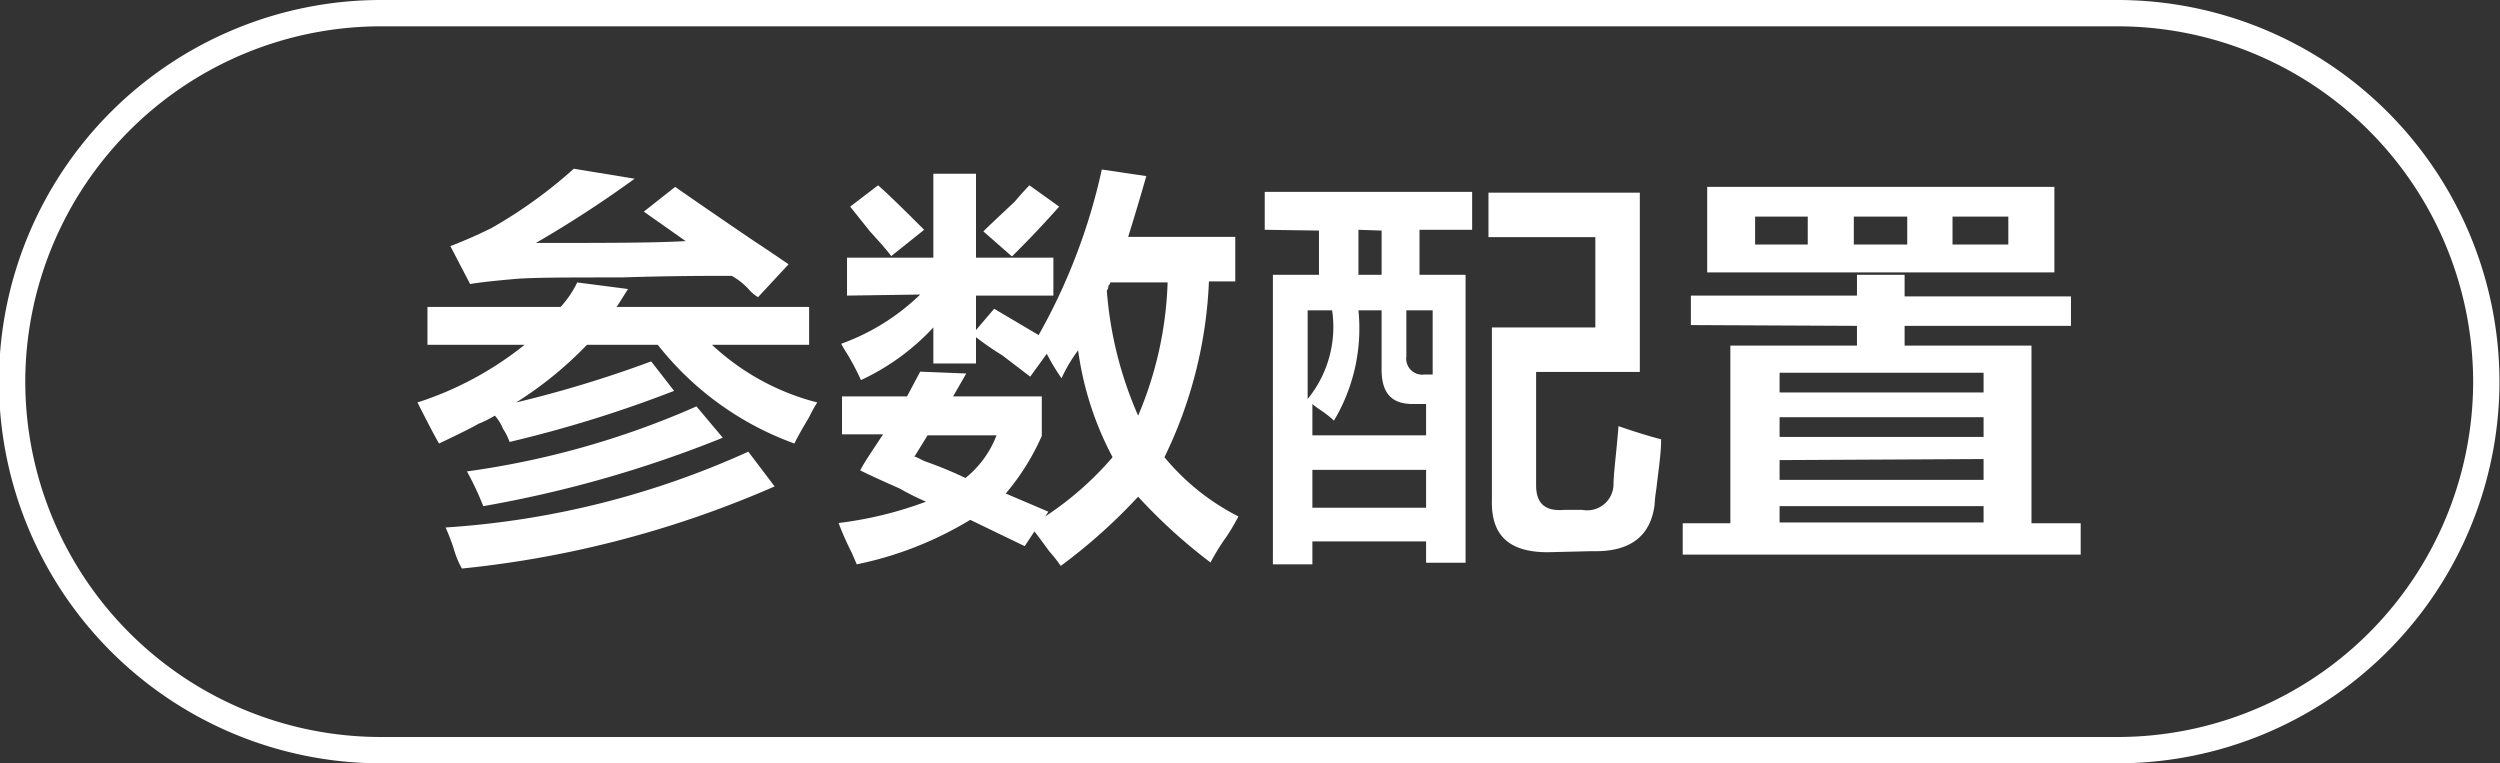
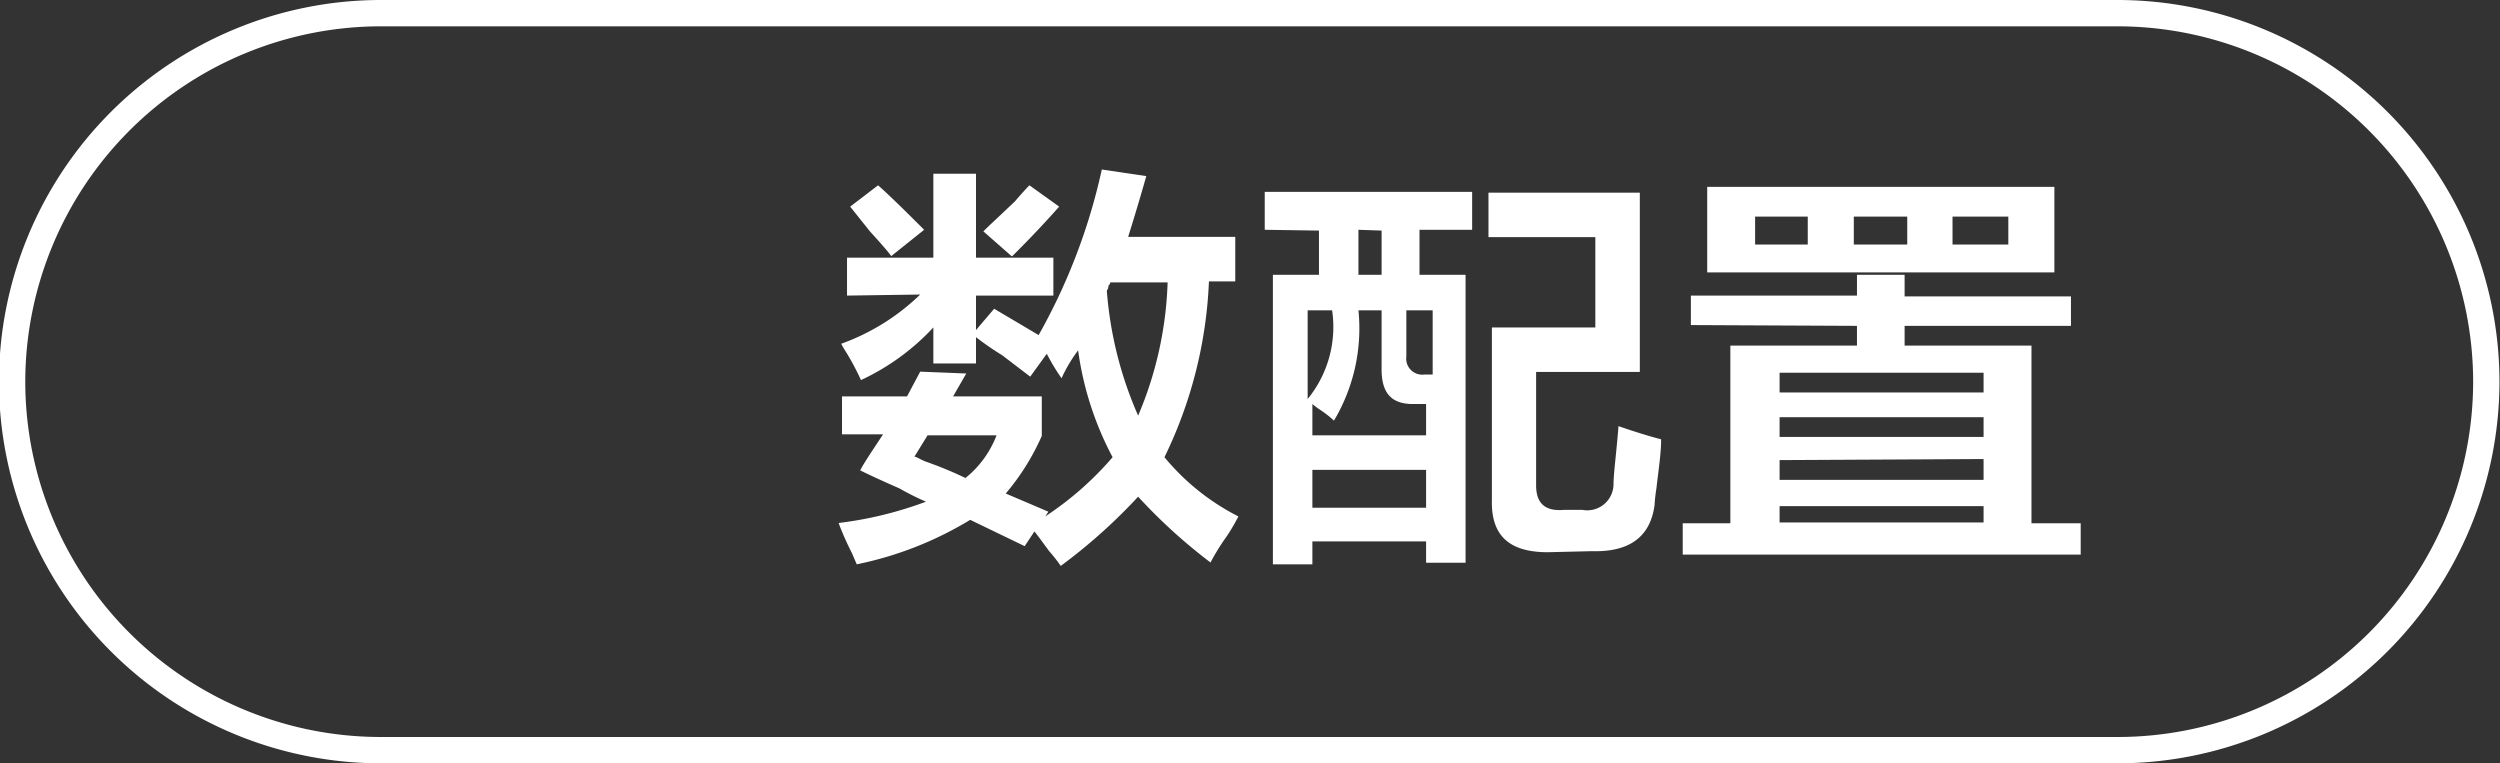
<svg xmlns="http://www.w3.org/2000/svg" id="图层_1" data-name="图层 1" width="94.98" height="29" viewBox="0 0 94.98 29">
  <rect x="0" y="0" width="94.98" height="29" fill="#333333" stroke="none" />
  <defs>
    <style>
      .cls-1 {
        fill: #fff;
      }
    </style>
  </defs>
  <g>
-     <path class="cls-1" d="M-637.22,318.66v-1.44h5.06a3.82,3.82,0,0,0,.63-.93l1.93.25-.43.68h7.31v1.44h-3.69a9.18,9.18,0,0,0,4,2.19,4.77,4.77,0,0,0-.31.56c-.25.42-.44.75-.56,1a11.64,11.64,0,0,1-5.19-3.75h-2.69a14.24,14.24,0,0,1-2.69,2.19,44.69,44.69,0,0,0,5.13-1.56l.87,1.12a47.07,47.07,0,0,1-6.25,1.94,2.29,2.29,0,0,0-.25-.5,1.74,1.74,0,0,0-.31-.5,3.85,3.85,0,0,1-.62.31q-.32.19-1.5.75c-.17-.29-.44-.81-.82-1.56a12.7,12.7,0,0,0,4.07-2.19Zm1.31,8.5a3.34,3.34,0,0,1-.31-.75,8.54,8.54,0,0,0-.31-.81,32.9,32.9,0,0,0,11.5-2.88l1,1.32A39.53,39.53,0,0,1-635.91,327.16Zm11.25-10.31a1.4,1.4,0,0,1-.31-.25,2.58,2.58,0,0,0-.69-.56c-.91,0-2.31,0-4.19.06-2,0-3.39,0-4.06.06s-1.19.11-1.69.19l-.75-1.44c.55-.21,1.07-.44,1.57-.69a17.91,17.91,0,0,0,3.12-2.25l2.31.38a43,43,0,0,1-3.75,2.44c2.59,0,4.48,0,5.69-.07L-629,313.6l1.19-.94c.66.46,1.66,1.15,3,2.06.58.38,1,.67,1.31.88Zm-10.44,7.94a10.79,10.79,0,0,0-.62-1.32A32.54,32.54,0,0,0-627,321l1,1.19A45,45,0,0,1-635.1,324.79Z" transform="translate(653.46 -305.56)" />
    <path class="cls-1" d="M-621.28,316.79v-1.44H-618v-3.19h1.62v3.19h2.94v1.44h-2.94v1.31l.69-.81,1.69,1A22.67,22.67,0,0,0-611.6,312l1.69.25q-.32,1.13-.69,2.31h4.07v1.69h-1a16.79,16.79,0,0,1-1.69,6.68,8.79,8.79,0,0,0,2.81,2.25,7.84,7.84,0,0,1-.44.75,8.23,8.23,0,0,0-.62,1,20.55,20.55,0,0,1-2.75-2.5,20.92,20.92,0,0,1-2.94,2.63,5.82,5.82,0,0,0-.44-.56c-.25-.34-.43-.59-.56-.75l-.37.56-2.07-1a13.49,13.49,0,0,1-4.31,1.69l-.19-.44a10.92,10.92,0,0,1-.5-1.13,14.45,14.45,0,0,0,3.32-.81,9.94,9.94,0,0,1-1-.5q-1-.44-1.5-.69c.08-.16.25-.43.5-.81l.37-.56h-1.56v-1.44H-619l.5-.94,1.75.07-.5.87h3.37v1.5a8.93,8.93,0,0,1-1.37,2.19l1.62.69-.12.18a12.16,12.16,0,0,0,2.56-2.25,12.12,12.12,0,0,1-1.31-4.06,5.7,5.7,0,0,0-.63,1.06,7.84,7.84,0,0,1-.56-.93l-.63.87-1.06-.81a11.07,11.07,0,0,1-1-.69v1H-618V318a8.82,8.82,0,0,1-2.75,2,9.53,9.53,0,0,0-.57-1.07,2.92,2.92,0,0,1-.18-.31,8.38,8.38,0,0,0,3-1.87Zm1.68-1.5c-.12-.17-.39-.48-.81-.94l-.75-.94,1.06-.81c.42.37,1,.94,1.75,1.69Zm.88,7.62c.08,0,.23.11.44.19a14.9,14.9,0,0,1,1.5.62,3.83,3.83,0,0,0,1.18-1.62h-2.62Zm3.69-7.62-1.07-.94c.21-.21.61-.58,1.19-1.13.25-.29.44-.5.56-.62l1.13.81C-614,314.29-614.62,314.91-615,315.29Zm3.62,1.31a14.48,14.48,0,0,0,1.19,4.75,14,14,0,0,0,1.12-5.06h-2.18a.15.15,0,0,1-.07.12A.27.27,0,0,1-611.41,316.6Z" transform="translate(653.46 -305.56)" />
    <path class="cls-1" d="M-605.41,314.29v-1.44h7.88v1.44h-2V316h1.75v10.94h-1.5v-.81h-4.32V327h-1.5V316h1.75v-1.68Zm1.63,3.06v3.37a4.33,4.33,0,0,0,.93-3.37Zm4,3.56c-.79,0-1.19-.39-1.19-1.31v-2.25h-.88a6.84,6.84,0,0,1-.93,4.19,4.09,4.09,0,0,0-.57-.44,3,3,0,0,1-.25-.19v1.19h4.32v-1.19Zm-3.82,2.5v1.44h4.32v-1.44Zm1.75-9.12V316h.88v-1.68Zm2.82,3.06h-1v1.75a.61.61,0,0,0,.68.69h.32Zm4.37,9.19c-1.46,0-2.16-.63-2.12-2V318h3.93v-3.43h-4.06v-1.69h5.75v6.81h-3.94V324c0,.66.32,1,1.07.93h.68a1,1,0,0,0,1.19-.93c0-.46.11-1.21.19-2.25.58.2,1.12.37,1.62.5,0,.54-.1,1.16-.18,1.87a5.84,5.84,0,0,0-.07.63c-.16,1.2-.95,1.79-2.37,1.75Z" transform="translate(653.46 -305.56)" />
    <path class="cls-1" d="M-589.22,317.91v-1.12h6.31V316h1.81v.82h6.32v1.12h-6.32v.75h4.82v6.75h1.87v1.19h-15.12v-1.19h1.81v-6.75h4.81v-.75Zm.62-2v-3.25h13.19v3.25Zm1.82-2.12v1.06h2v-1.06Zm.93,5.93v.75h7.75v-.75Zm0,1.69v.75h7.75v-.75Zm0,1.63v.75h7.75V323Zm0,1.75v.62h7.75v-.62Zm2.82-11v1.06H-581v-1.06Zm5.87,0h-2.12v1.06h2.12Z" transform="translate(653.46 -305.56)" />
  </g>
  <path class="cls-1" d="M-573,334.56h-66a14.52,14.52,0,0,1-14.5-14.5,14.52,14.52,0,0,1,14.5-14.5h66a14.52,14.52,0,0,1,14.5,14.5A14.52,14.52,0,0,1-573,334.56Zm-66-28a13.52,13.52,0,0,0-13.5,13.5,13.51,13.51,0,0,0,13.5,13.5h66a13.51,13.51,0,0,0,13.5-13.5,13.52,13.52,0,0,0-13.5-13.5Z" transform="translate(653.46 -305.56)" />
</svg>